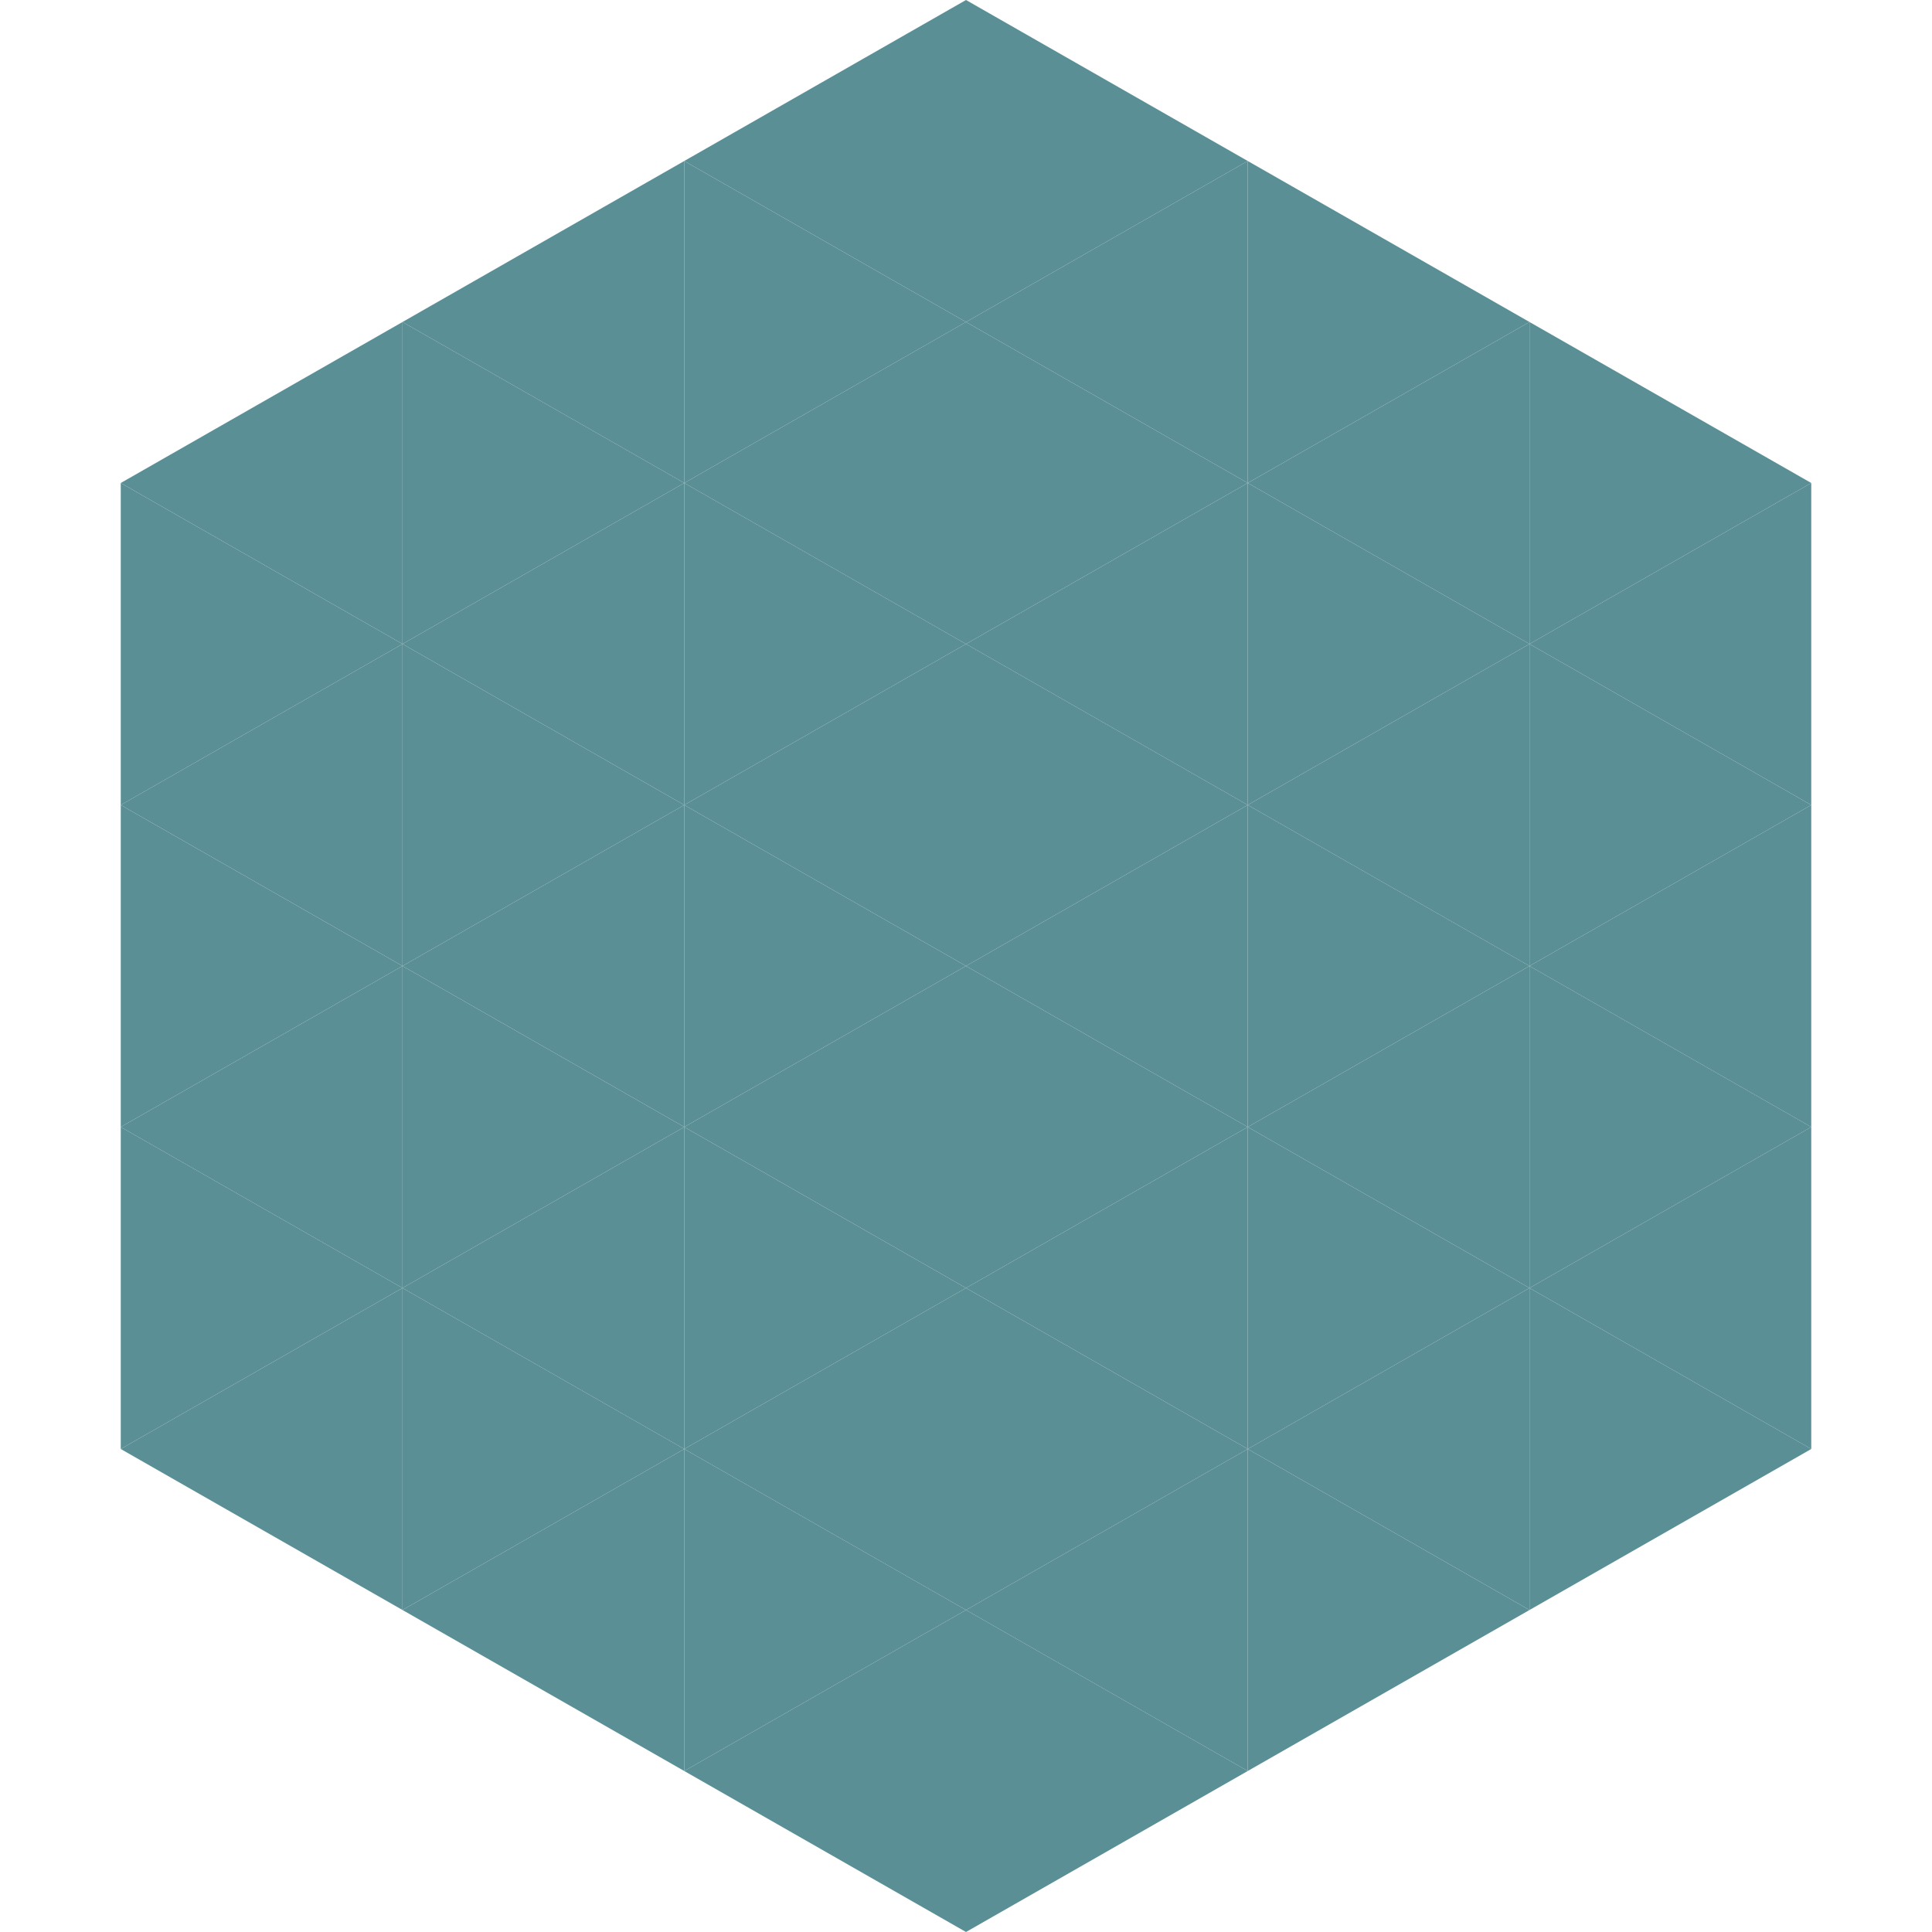
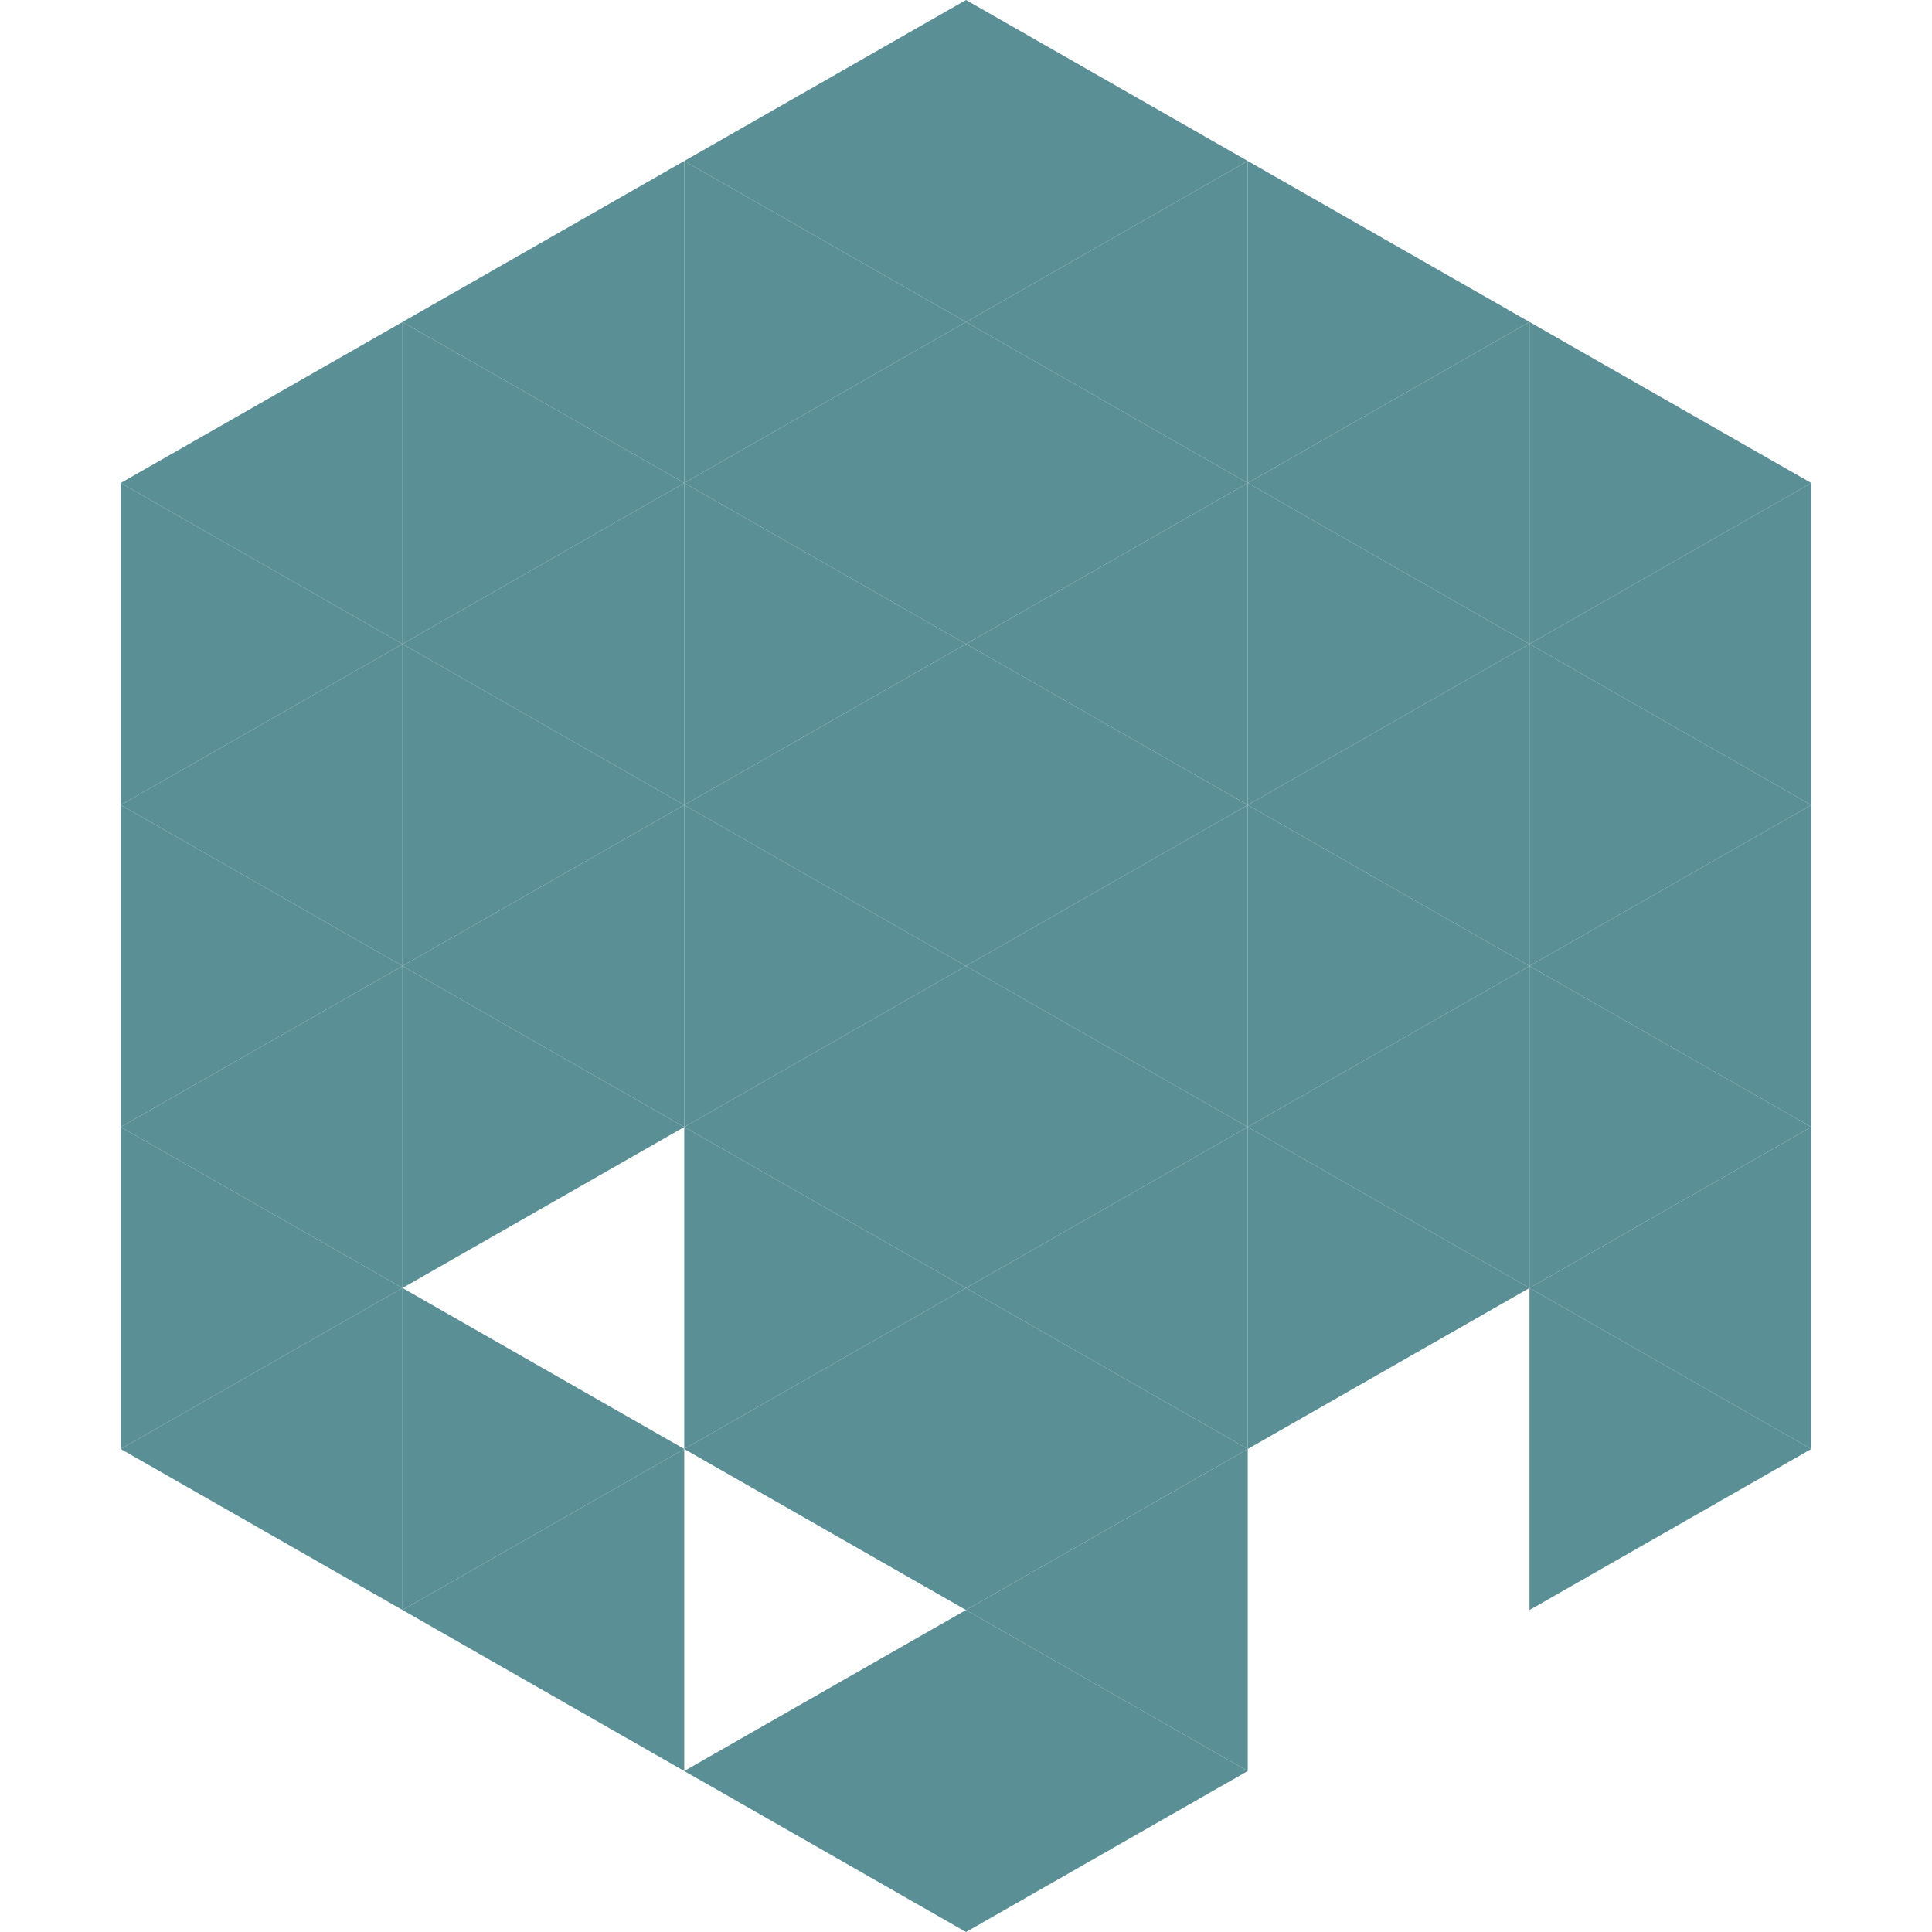
<svg xmlns="http://www.w3.org/2000/svg" width="240" height="240">
  <polygon points="50,40 15,60 50,80" style="fill:rgb(91,143,150)" />
  <polygon points="190,40 225,60 190,80" style="fill:rgb(91,143,150)" />
  <polygon points="15,60 50,80 15,100" style="fill:rgb(91,143,150)" />
  <polygon points="225,60 190,80 225,100" style="fill:rgb(91,143,150)" />
  <polygon points="50,80 15,100 50,120" style="fill:rgb(91,143,150)" />
  <polygon points="190,80 225,100 190,120" style="fill:rgb(91,143,150)" />
  <polygon points="15,100 50,120 15,140" style="fill:rgb(91,143,150)" />
  <polygon points="225,100 190,120 225,140" style="fill:rgb(91,143,150)" />
  <polygon points="50,120 15,140 50,160" style="fill:rgb(91,143,150)" />
  <polygon points="190,120 225,140 190,160" style="fill:rgb(91,143,150)" />
  <polygon points="15,140 50,160 15,180" style="fill:rgb(91,143,150)" />
  <polygon points="225,140 190,160 225,180" style="fill:rgb(91,143,150)" />
  <polygon points="50,160 15,180 50,200" style="fill:rgb(91,143,150)" />
  <polygon points="190,160 225,180 190,200" style="fill:rgb(91,143,150)" />
  <polygon points="15,180 50,200 15,220" style="fill:rgb(255,255,255); fill-opacity:0" />
  <polygon points="225,180 190,200 225,220" style="fill:rgb(255,255,255); fill-opacity:0" />
  <polygon points="50,0 85,20 50,40" style="fill:rgb(255,255,255); fill-opacity:0" />
  <polygon points="190,0 155,20 190,40" style="fill:rgb(255,255,255); fill-opacity:0" />
  <polygon points="85,20 50,40 85,60" style="fill:rgb(91,143,150)" />
  <polygon points="155,20 190,40 155,60" style="fill:rgb(91,143,150)" />
  <polygon points="50,40 85,60 50,80" style="fill:rgb(91,143,150)" />
  <polygon points="190,40 155,60 190,80" style="fill:rgb(91,143,150)" />
  <polygon points="85,60 50,80 85,100" style="fill:rgb(91,143,150)" />
  <polygon points="155,60 190,80 155,100" style="fill:rgb(91,143,150)" />
  <polygon points="50,80 85,100 50,120" style="fill:rgb(91,143,150)" />
  <polygon points="190,80 155,100 190,120" style="fill:rgb(91,143,150)" />
  <polygon points="85,100 50,120 85,140" style="fill:rgb(91,143,150)" />
  <polygon points="155,100 190,120 155,140" style="fill:rgb(91,143,150)" />
  <polygon points="50,120 85,140 50,160" style="fill:rgb(91,143,150)" />
  <polygon points="190,120 155,140 190,160" style="fill:rgb(91,143,150)" />
-   <polygon points="85,140 50,160 85,180" style="fill:rgb(91,143,150)" />
  <polygon points="155,140 190,160 155,180" style="fill:rgb(91,143,150)" />
  <polygon points="50,160 85,180 50,200" style="fill:rgb(91,143,150)" />
-   <polygon points="190,160 155,180 190,200" style="fill:rgb(91,143,150)" />
  <polygon points="85,180 50,200 85,220" style="fill:rgb(91,143,150)" />
-   <polygon points="155,180 190,200 155,220" style="fill:rgb(91,143,150)" />
  <polygon points="120,0 85,20 120,40" style="fill:rgb(91,143,150)" />
  <polygon points="120,0 155,20 120,40" style="fill:rgb(91,143,150)" />
  <polygon points="85,20 120,40 85,60" style="fill:rgb(91,143,150)" />
  <polygon points="155,20 120,40 155,60" style="fill:rgb(91,143,150)" />
  <polygon points="120,40 85,60 120,80" style="fill:rgb(91,143,150)" />
  <polygon points="120,40 155,60 120,80" style="fill:rgb(91,143,150)" />
  <polygon points="85,60 120,80 85,100" style="fill:rgb(91,143,150)" />
  <polygon points="155,60 120,80 155,100" style="fill:rgb(91,143,150)" />
  <polygon points="120,80 85,100 120,120" style="fill:rgb(91,143,150)" />
  <polygon points="120,80 155,100 120,120" style="fill:rgb(91,143,150)" />
  <polygon points="85,100 120,120 85,140" style="fill:rgb(91,143,150)" />
  <polygon points="155,100 120,120 155,140" style="fill:rgb(91,143,150)" />
  <polygon points="120,120 85,140 120,160" style="fill:rgb(91,143,150)" />
  <polygon points="120,120 155,140 120,160" style="fill:rgb(91,143,150)" />
  <polygon points="85,140 120,160 85,180" style="fill:rgb(91,143,150)" />
  <polygon points="155,140 120,160 155,180" style="fill:rgb(91,143,150)" />
  <polygon points="120,160 85,180 120,200" style="fill:rgb(91,143,150)" />
  <polygon points="120,160 155,180 120,200" style="fill:rgb(91,143,150)" />
-   <polygon points="85,180 120,200 85,220" style="fill:rgb(91,143,150)" />
  <polygon points="155,180 120,200 155,220" style="fill:rgb(91,143,150)" />
  <polygon points="120,200 85,220 120,240" style="fill:rgb(91,143,150)" />
  <polygon points="120,200 155,220 120,240" style="fill:rgb(91,143,150)" />
  <polygon points="85,220 120,240 85,260" style="fill:rgb(255,255,255); fill-opacity:0" />
  <polygon points="155,220 120,240 155,260" style="fill:rgb(255,255,255); fill-opacity:0" />
</svg>